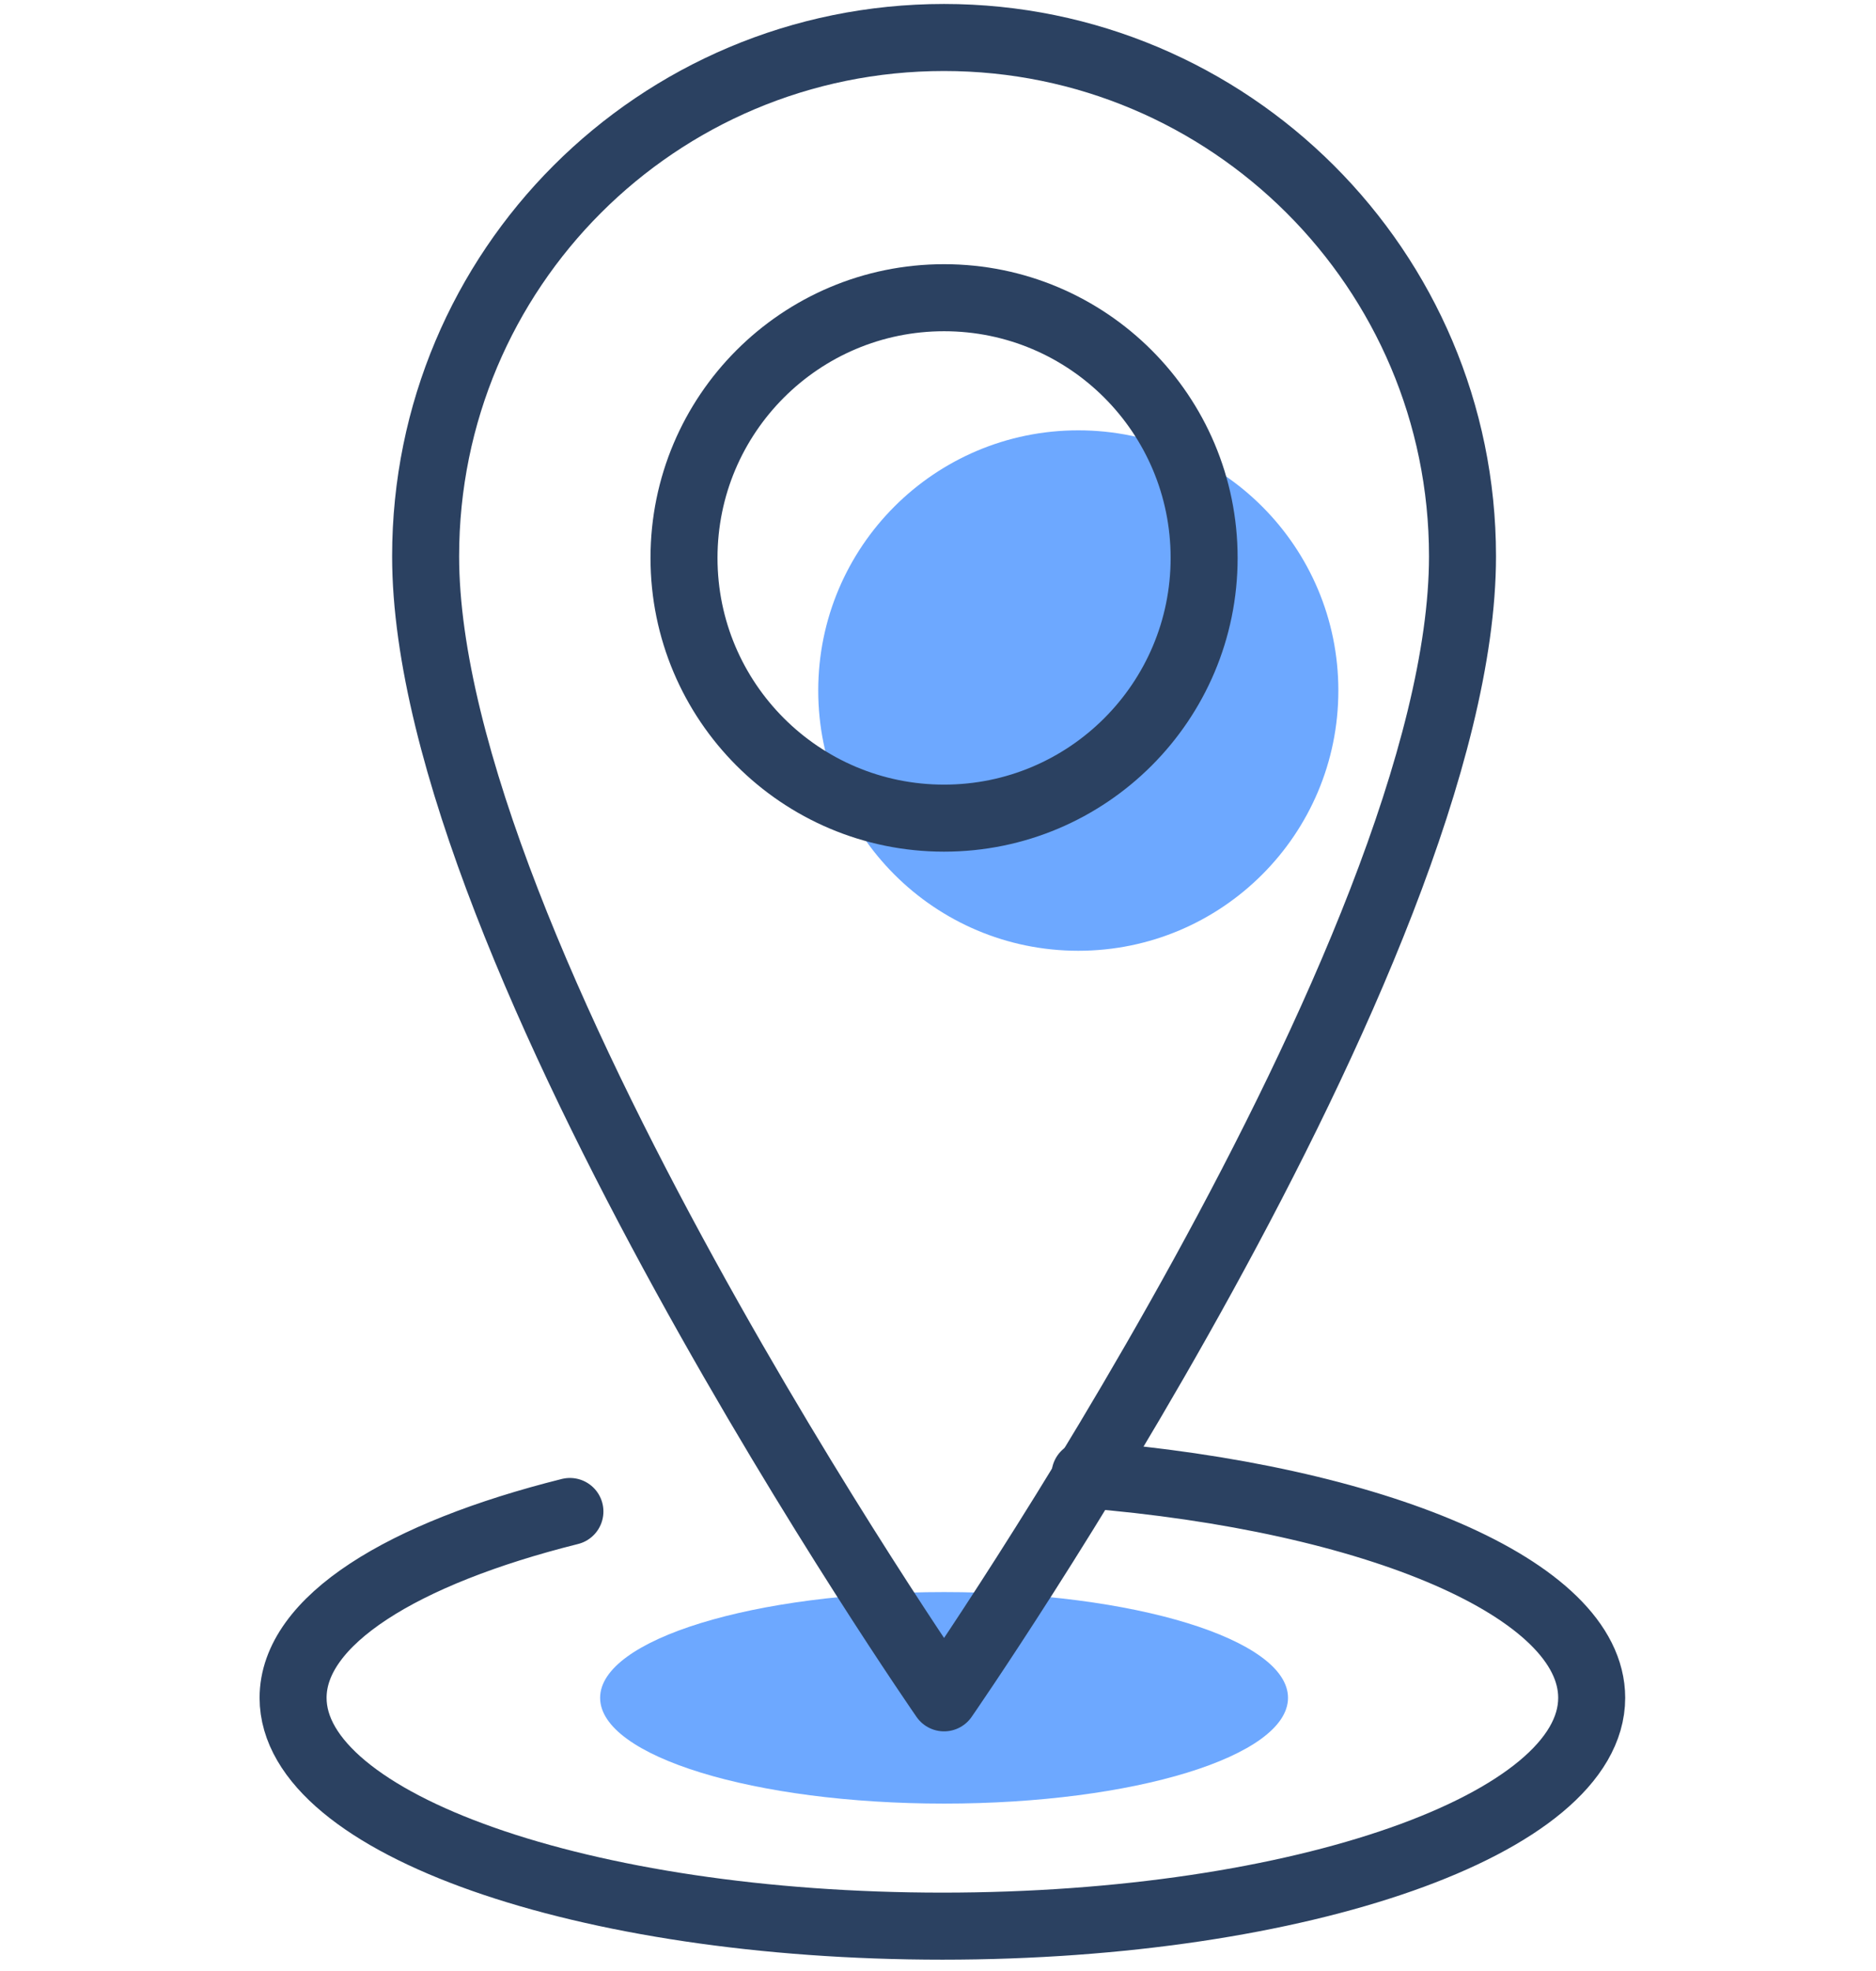
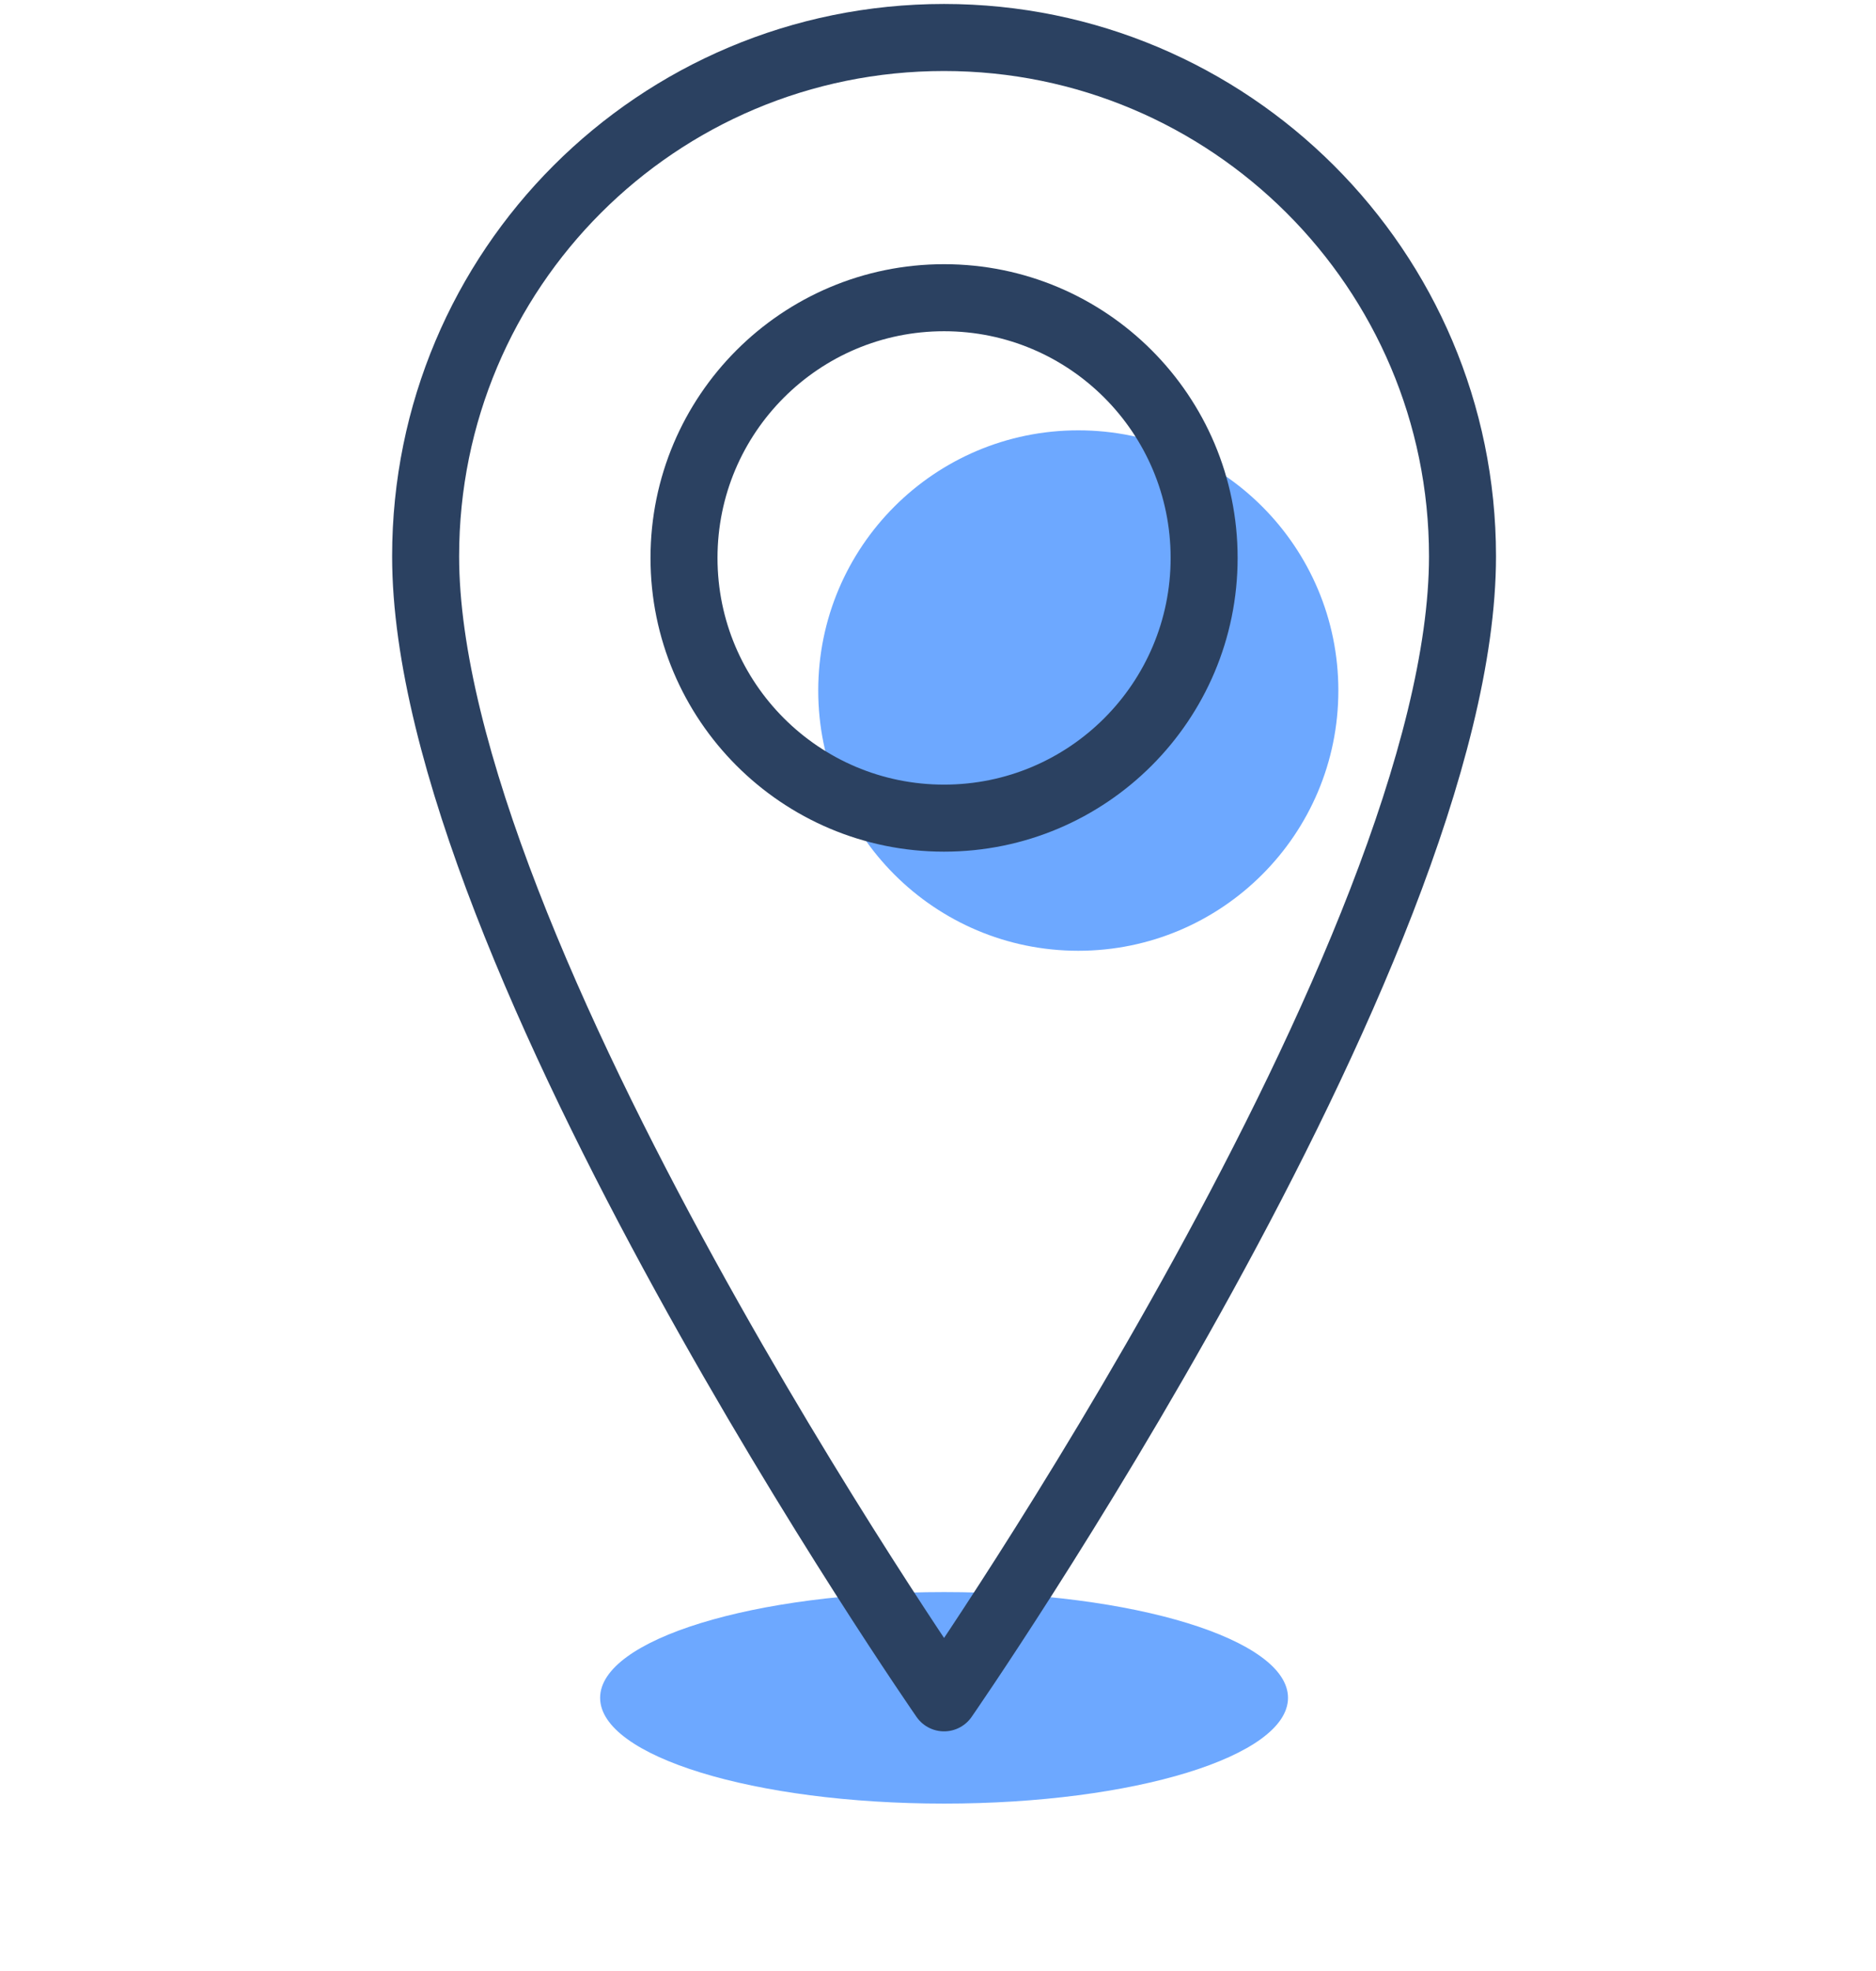
<svg xmlns="http://www.w3.org/2000/svg" width="140" height="147" viewBox="0 0 140 147" fill="none">
  <path d="M70.453 134.515C84.629 134.515 96.12 130.983 96.12 126.627C96.12 122.271 84.629 118.739 70.453 118.739C56.277 118.739 44.785 122.271 44.785 126.627C44.785 130.983 56.277 134.515 70.453 134.515Z" fill="#6DA8FF" />
-   <path d="M42.531 112.729C30.011 115.859 21.872 120.867 21.872 126.627C21.872 136.018 43.533 143.655 70.328 143.655C97.122 143.655 118.783 136.018 118.783 126.627C118.783 118.489 102.631 111.727 80.97 109.974" stroke="#2B4161" stroke-width="5" stroke-miterlimit="10" stroke-linecap="round" stroke-linejoin="round" />
  <path d="M80.469 70.91C91.188 70.91 99.877 62.221 99.877 51.502C99.877 40.784 91.188 32.095 80.469 32.095C69.751 32.095 61.062 40.784 61.062 51.502C61.062 62.221 69.751 70.91 80.469 70.91Z" fill="#6DA8FF" />
  <path d="M109.142 41.486C109.142 70.909 70.453 126.627 70.453 126.627C70.453 126.627 31.763 70.909 31.763 41.486C31.763 20.075 49.042 2.796 70.453 2.796C91.738 2.796 109.142 20.075 109.142 41.486Z" stroke="#2B4161" stroke-width="5" stroke-miterlimit="10" stroke-linecap="round" stroke-linejoin="round" />
  <path d="M70.453 61.018C81.171 61.018 89.86 52.329 89.86 41.611C89.86 30.892 81.171 22.204 70.453 22.204C59.734 22.204 51.045 30.892 51.045 41.611C51.045 52.329 59.734 61.018 70.453 61.018Z" stroke="#2B4161" stroke-width="5" stroke-miterlimit="10" stroke-linecap="round" stroke-linejoin="round" />
</svg>